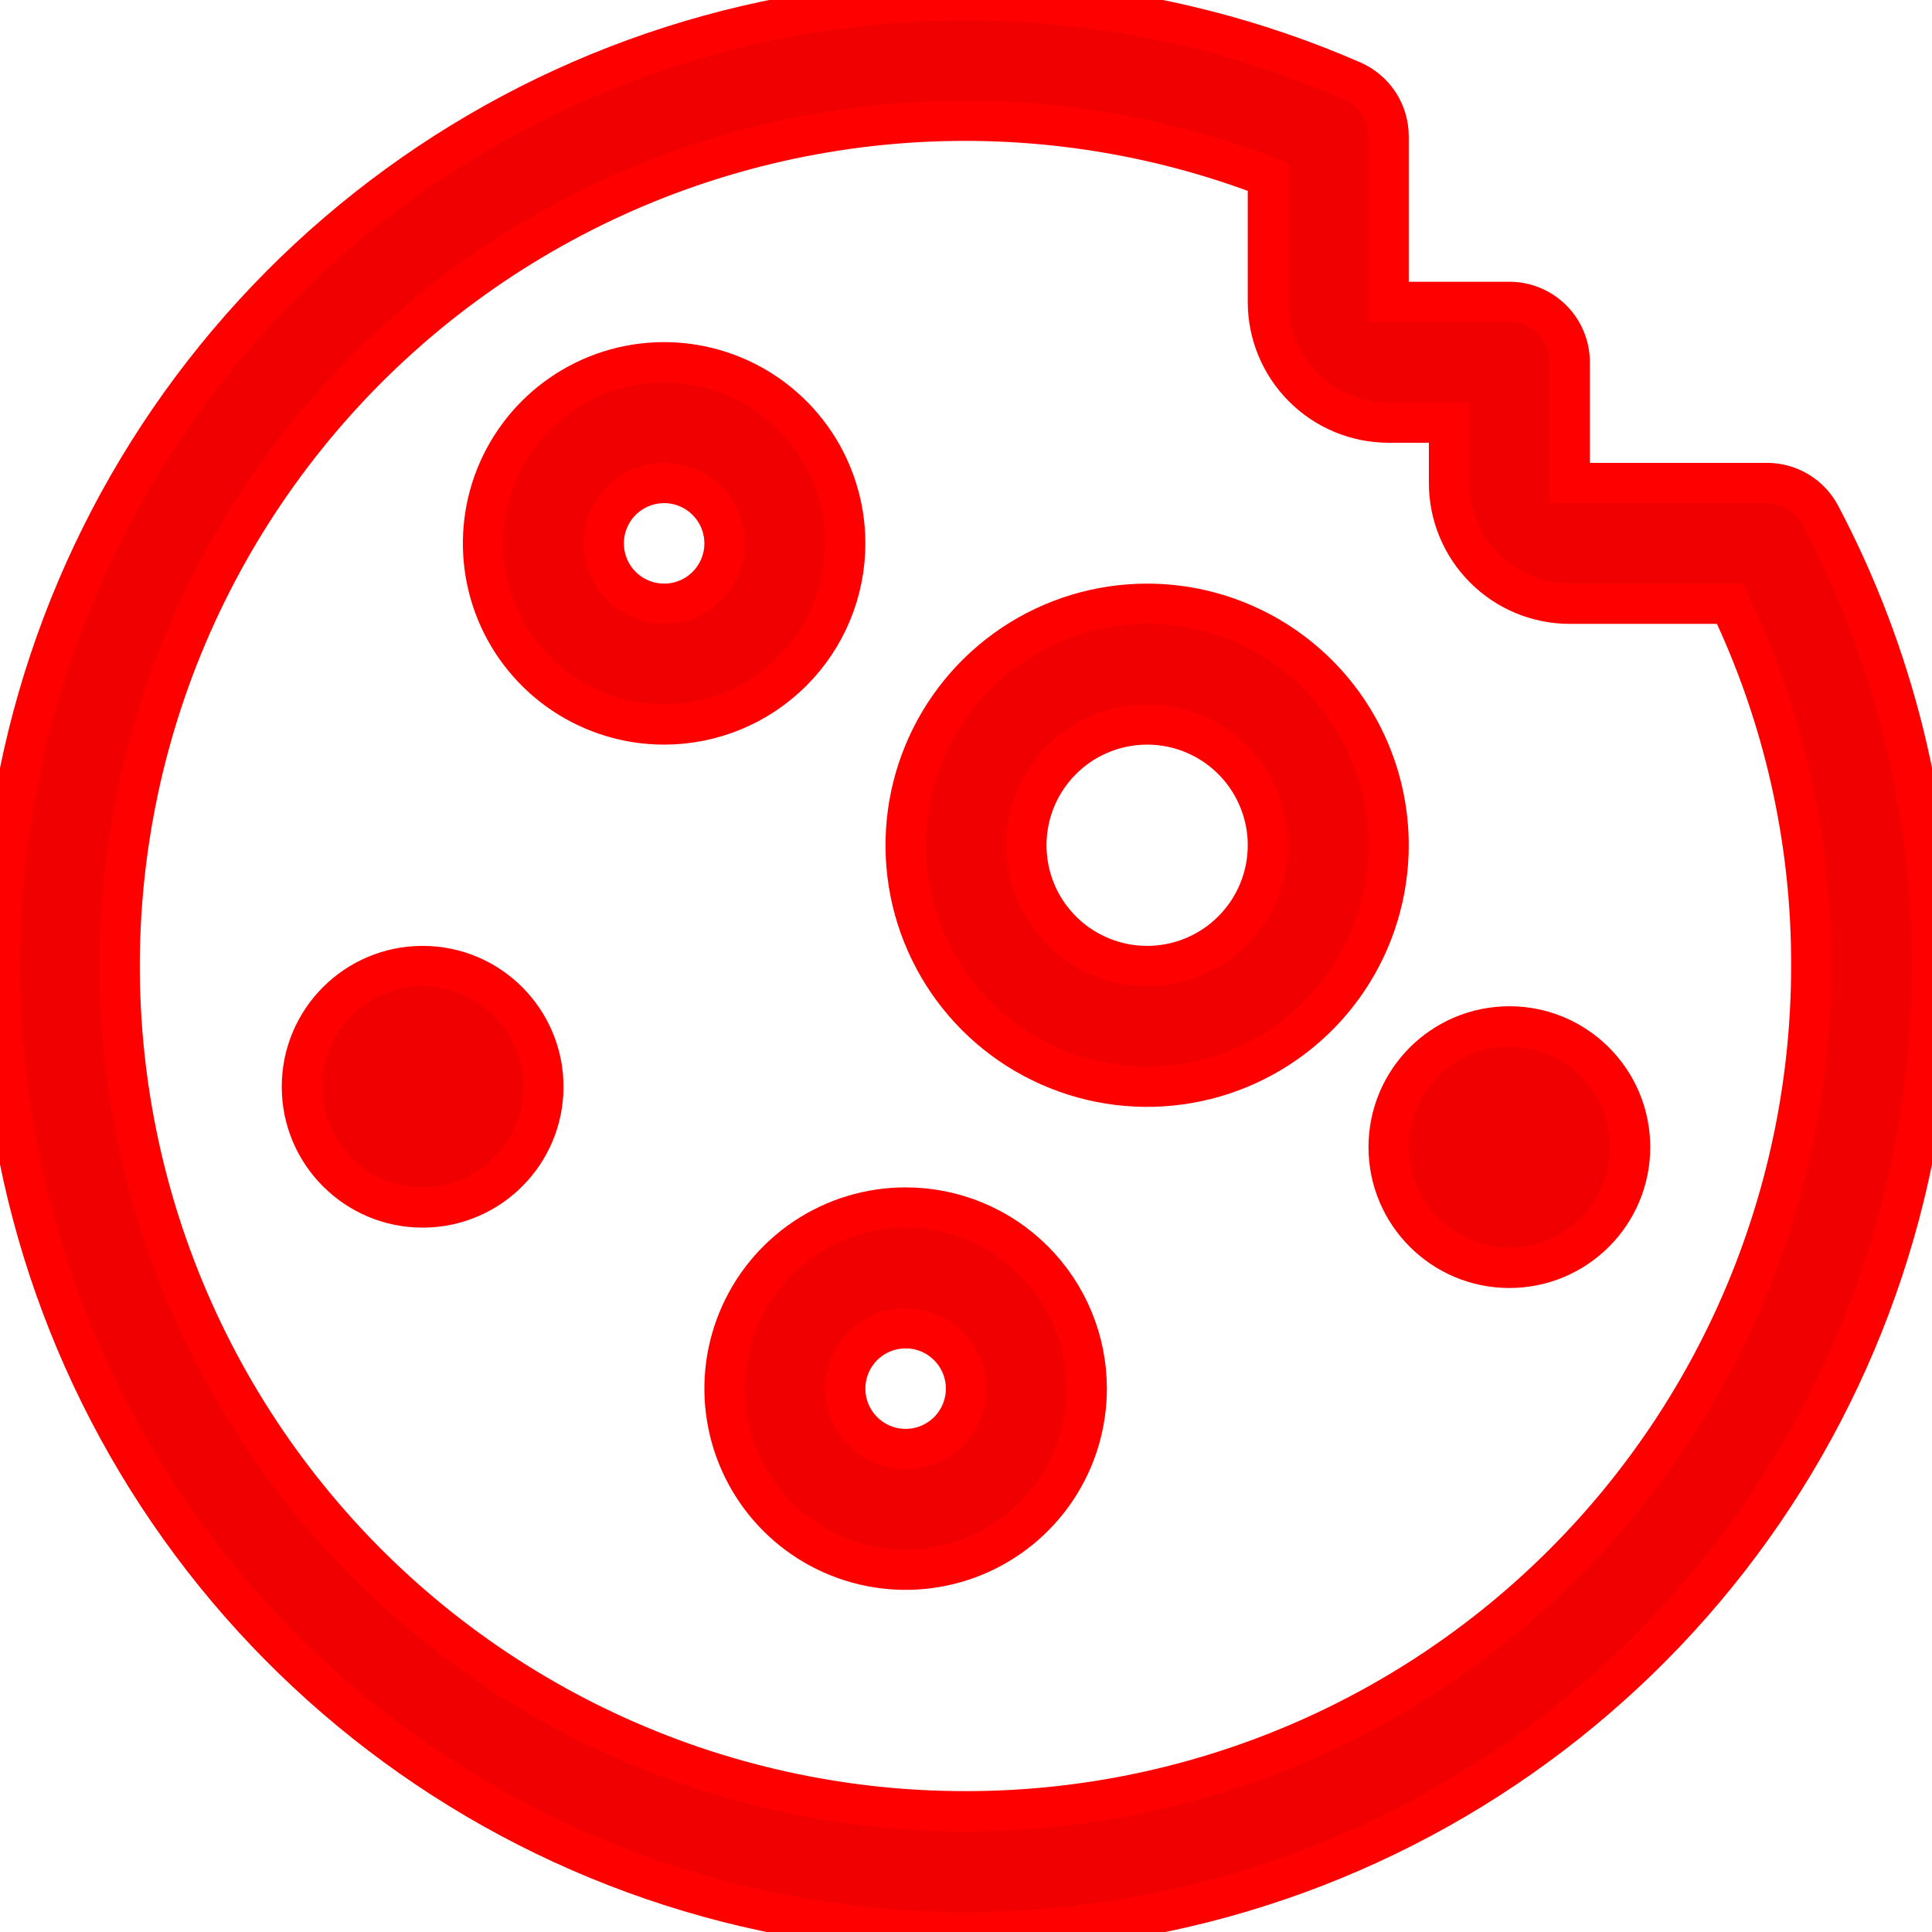
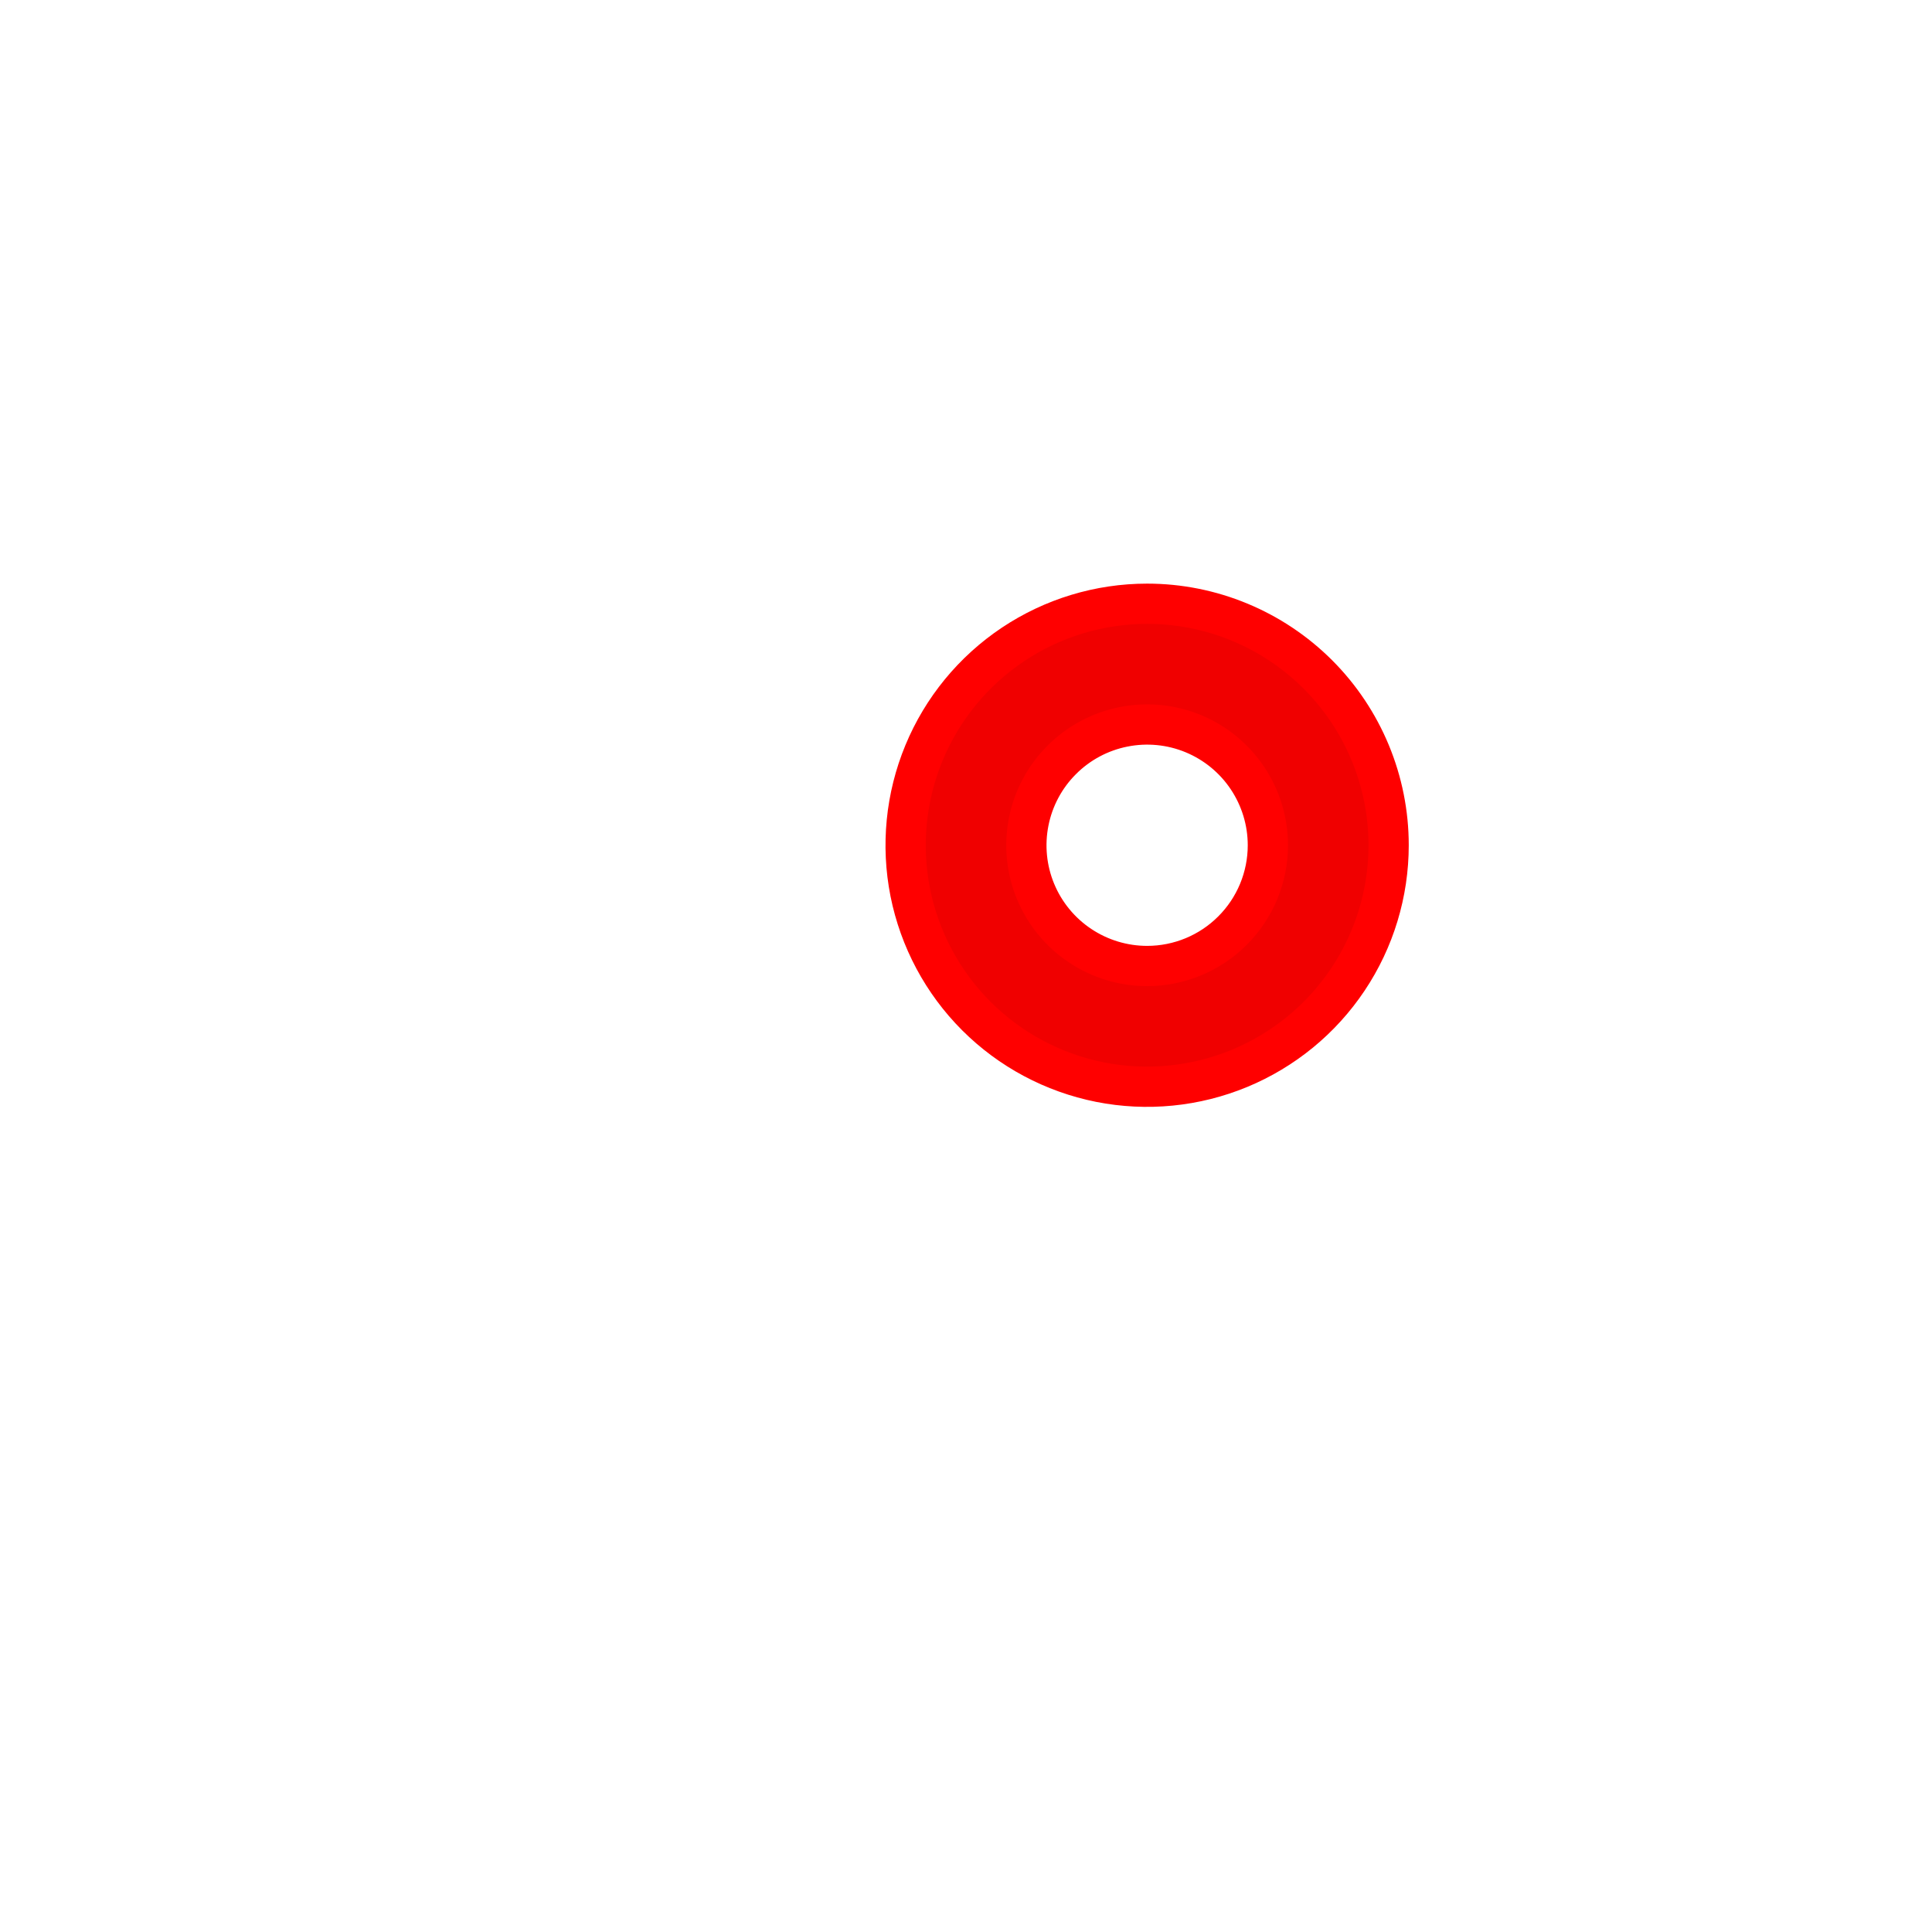
<svg xmlns="http://www.w3.org/2000/svg" width="48" height="48" viewBox="0 0 48 48" fill="none">
-   <path d="M45.225 12.795C45.096 12.553 44.904 12.351 44.669 12.211C44.433 12.071 44.164 11.998 43.89 12H39V9C39 8.602 38.842 8.221 38.561 7.939C38.279 7.658 37.898 7.5 37.5 7.5H34.5V3.39C34.501 3.097 34.416 2.811 34.256 2.565C34.096 2.32 33.868 2.127 33.6 2.01C28.863 -0.057 23.585 -0.54 18.552 0.633C13.518 1.806 8.998 4.573 5.663 8.522C2.329 12.471 0.358 17.39 0.044 22.549C-0.269 27.708 1.09 32.831 3.922 37.154C6.753 41.478 10.905 44.773 15.759 46.547C20.613 48.322 25.911 48.482 30.863 47.004C35.816 45.526 40.159 42.489 43.247 38.344C46.334 34.199 48.001 29.168 48 24C48 20.095 47.048 16.249 45.225 12.795ZM24 45C20.917 45.004 17.871 44.329 15.078 43.023C12.285 41.717 9.814 39.812 7.841 37.443C5.867 35.075 4.439 32.301 3.658 29.318C2.878 26.335 2.763 23.218 3.323 20.186C3.883 17.154 5.104 14.283 6.899 11.776C8.693 9.269 11.018 7.188 13.707 5.681C16.397 4.173 19.385 3.277 22.46 3.055C25.535 2.832 28.622 3.29 31.5 4.395V7.5C31.5 8.296 31.816 9.059 32.379 9.621C32.941 10.184 33.704 10.5 34.5 10.5H36V12C36 12.796 36.316 13.559 36.879 14.121C37.441 14.684 38.204 15 39 15H42.975C44.318 17.81 45.01 20.886 45 24C45 29.57 42.788 34.911 38.849 38.849C34.911 42.788 29.57 45 24 45Z" fill="#F00000" stroke="#FF0000" />
-   <path d="M21 13.5C21 12.61 20.736 11.74 20.242 11C19.747 10.26 19.044 9.683 18.222 9.343C17.4 9.002 16.495 8.913 15.622 9.086C14.749 9.26 13.947 9.689 13.318 10.318C12.689 10.947 12.26 11.749 12.086 12.622C11.913 13.495 12.002 14.4 12.342 15.222C12.683 16.044 13.26 16.747 14 17.242C14.74 17.736 15.61 18 16.5 18C17.694 18 18.838 17.526 19.682 16.682C20.526 15.838 21 14.694 21 13.5ZM16.5 15C16.203 15 15.913 14.912 15.667 14.747C15.42 14.582 15.228 14.348 15.114 14.074C15.001 13.8 14.971 13.498 15.029 13.207C15.087 12.916 15.23 12.649 15.439 12.439C15.649 12.23 15.916 12.087 16.207 12.029C16.498 11.971 16.8 12.001 17.074 12.114C17.348 12.228 17.582 12.42 17.747 12.667C17.912 12.913 18 13.203 18 13.5C18 13.898 17.842 14.279 17.561 14.561C17.279 14.842 16.898 15 16.5 15Z" fill="#F00000" stroke="#FF0000" />
-   <path d="M22.5 30C21.61 30 20.74 30.264 20 30.758C19.26 31.253 18.683 31.956 18.343 32.778C18.002 33.6 17.913 34.505 18.087 35.378C18.26 36.251 18.689 37.053 19.318 37.682C19.947 38.311 20.749 38.74 21.622 38.913C22.495 39.087 23.4 38.998 24.222 38.657C25.044 38.317 25.747 37.74 26.242 37C26.736 36.26 27 35.39 27 34.5C27 33.306 26.526 32.162 25.682 31.318C24.838 30.474 23.694 30 22.5 30ZM22.5 36C22.203 36 21.913 35.912 21.667 35.747C21.42 35.582 21.228 35.348 21.114 35.074C21.001 34.8 20.971 34.498 21.029 34.207C21.087 33.916 21.23 33.649 21.439 33.439C21.649 33.23 21.916 33.087 22.207 33.029C22.498 32.971 22.8 33.001 23.074 33.114C23.348 33.228 23.582 33.42 23.747 33.667C23.912 33.913 24 34.203 24 34.5C24 34.898 23.842 35.279 23.561 35.561C23.279 35.842 22.898 36 22.5 36Z" fill="#F00000" stroke="#FF0000" />
-   <path d="M37.5 31.5C39.157 31.5 40.5 30.157 40.5 28.5C40.5 26.843 39.157 25.5 37.5 25.5C35.843 25.5 34.5 26.843 34.5 28.5C34.5 30.157 35.843 31.5 37.5 31.5Z" fill="#F00000" stroke="#FF0000" />
-   <path d="M10.5 30C12.157 30 13.5 28.657 13.5 27C13.5 25.343 12.157 24 10.5 24C8.843 24 7.5 25.343 7.5 27C7.5 28.657 8.843 30 10.5 30Z" fill="#F00000" stroke="#FF0000" />
  <path d="M28.5 15C27.313 15 26.153 15.352 25.167 16.011C24.18 16.671 23.411 17.608 22.957 18.704C22.503 19.8 22.384 21.007 22.615 22.171C22.847 23.334 23.418 24.404 24.257 25.243C25.096 26.082 26.166 26.653 27.329 26.885C28.493 27.116 29.7 26.997 30.796 26.543C31.892 26.089 32.83 25.32 33.489 24.333C34.148 23.347 34.5 22.187 34.5 21C34.5 19.409 33.868 17.883 32.743 16.757C31.617 15.632 30.091 15 28.5 15ZM28.5 24C27.907 24 27.327 23.824 26.833 23.494C26.34 23.165 25.955 22.696 25.728 22.148C25.501 21.6 25.442 20.997 25.558 20.415C25.673 19.833 25.959 19.298 26.379 18.879C26.798 18.459 27.333 18.173 27.915 18.058C28.497 17.942 29.1 18.001 29.648 18.228C30.196 18.455 30.665 18.84 30.994 19.333C31.324 19.827 31.5 20.407 31.5 21C31.5 21.796 31.184 22.559 30.621 23.121C30.059 23.684 29.296 24 28.5 24Z" fill="#F00000" stroke="#FF0000" />
</svg>